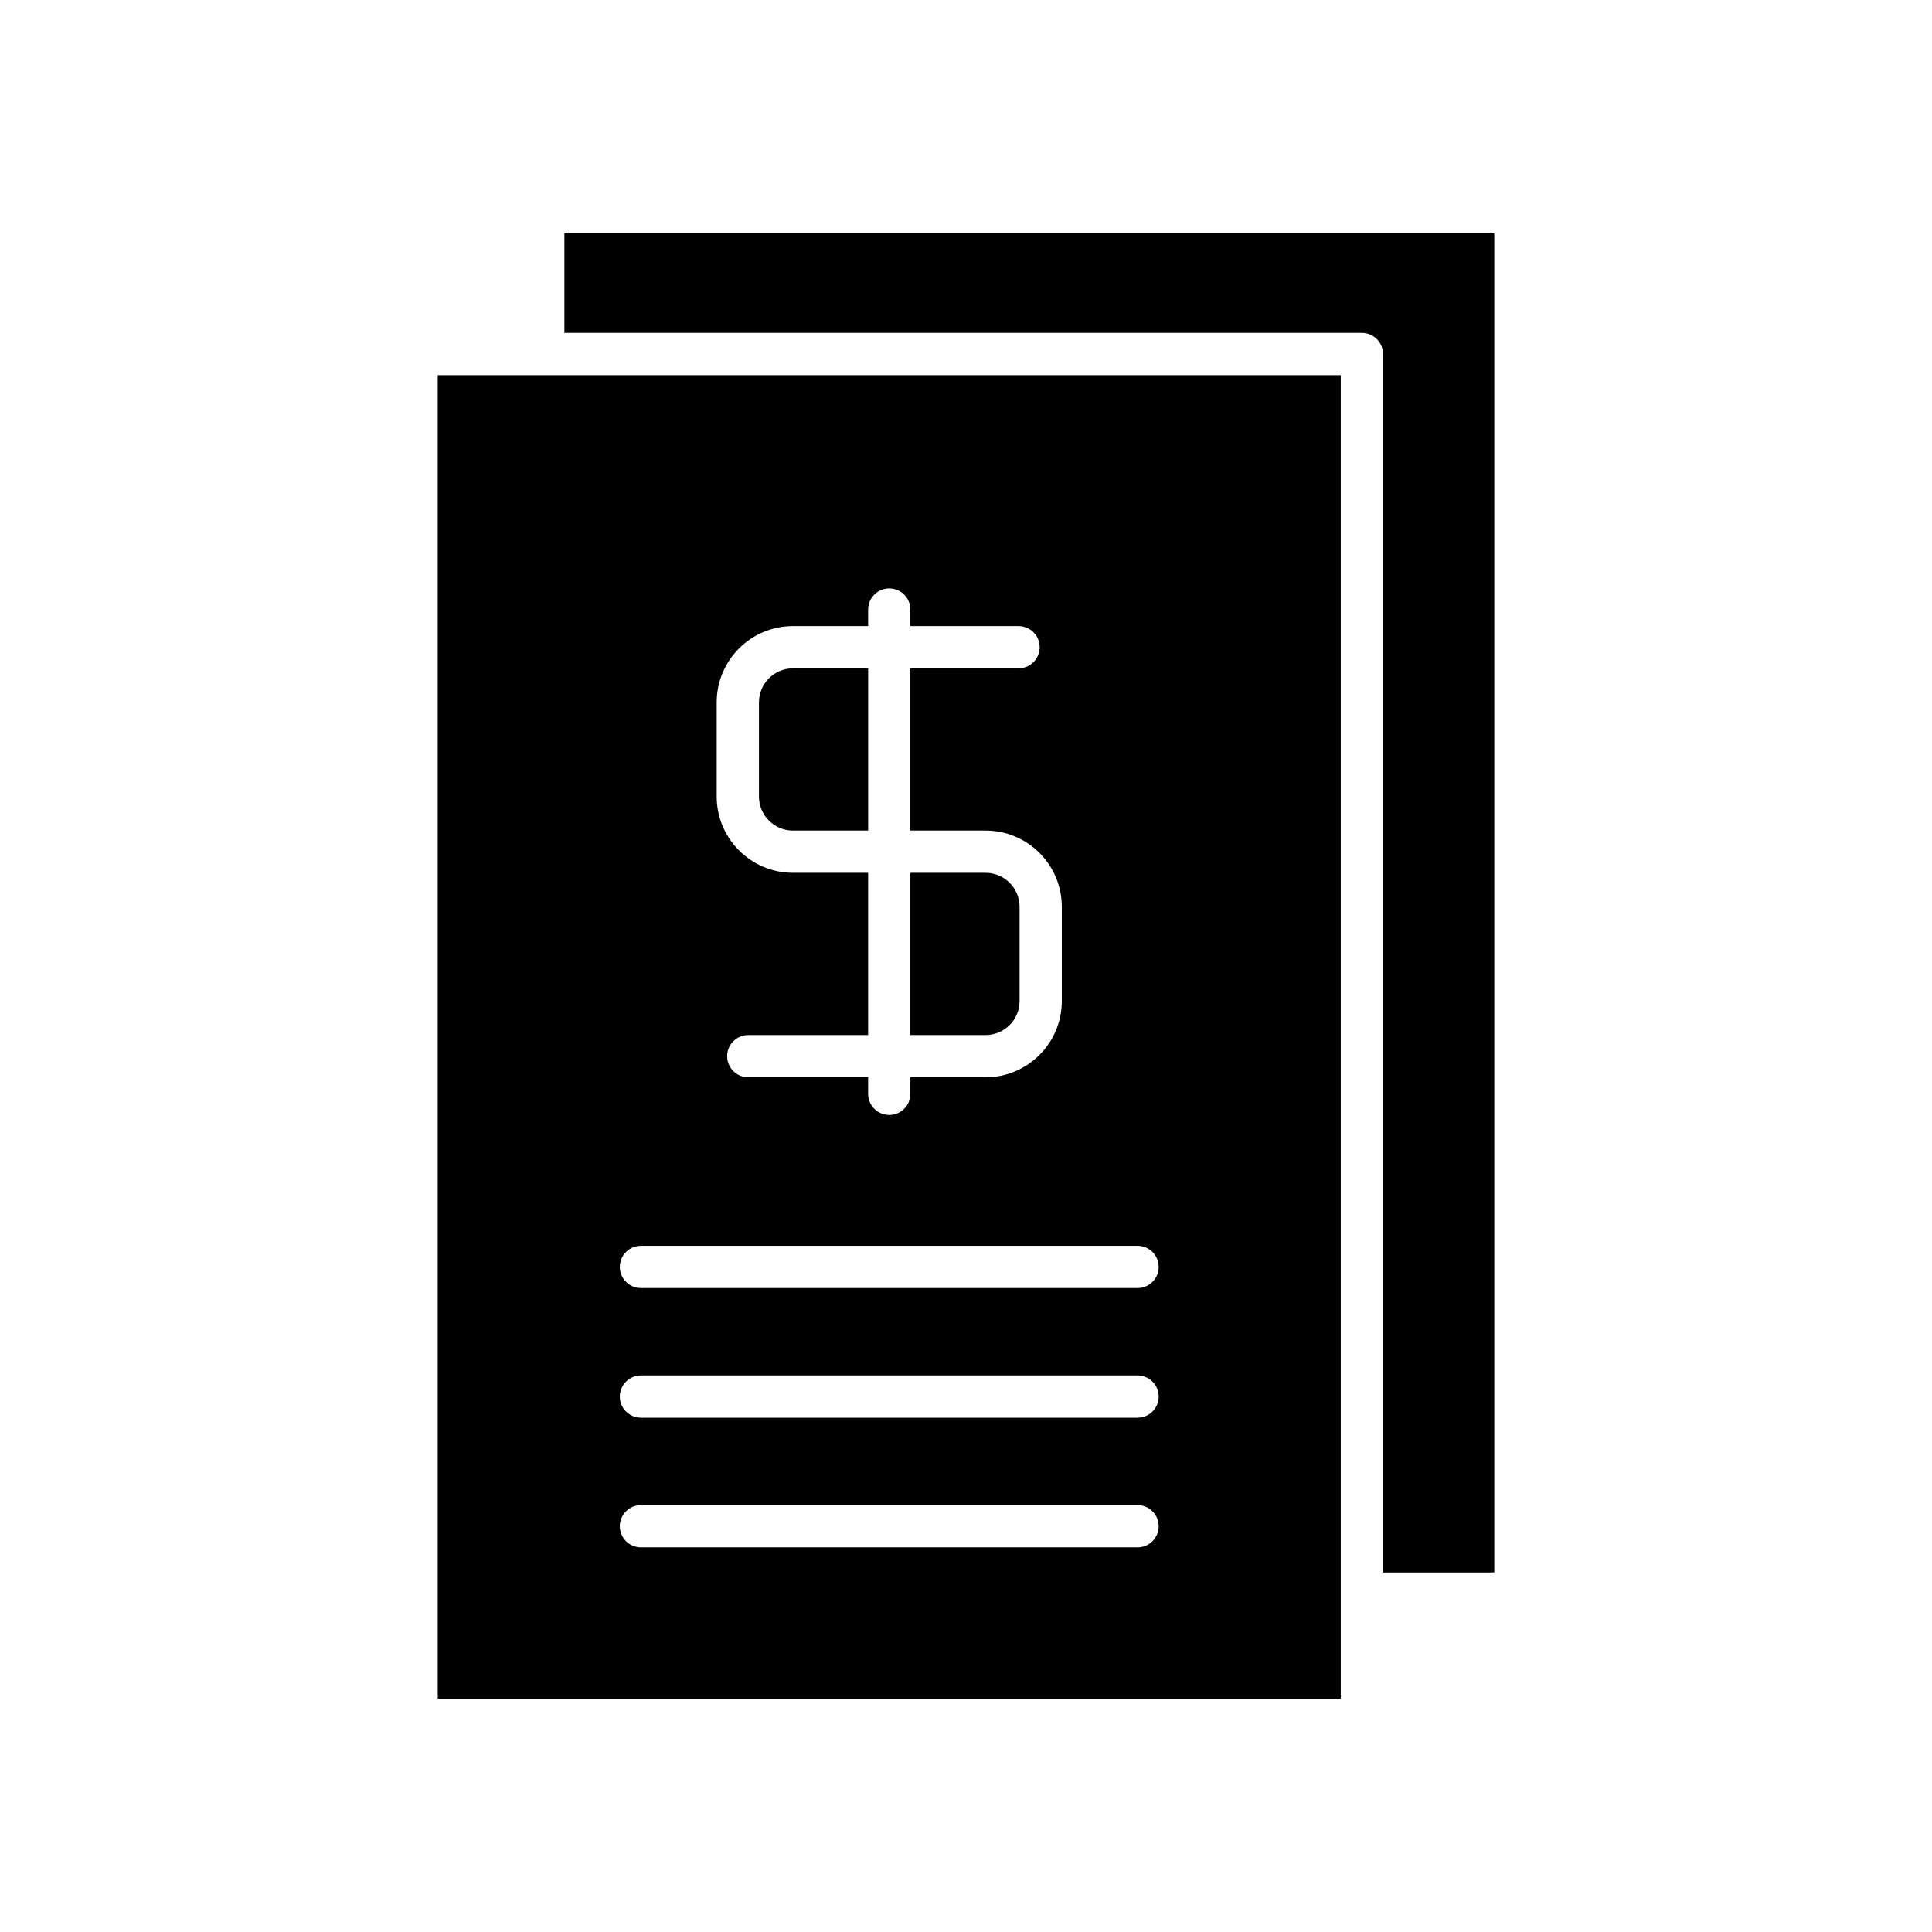
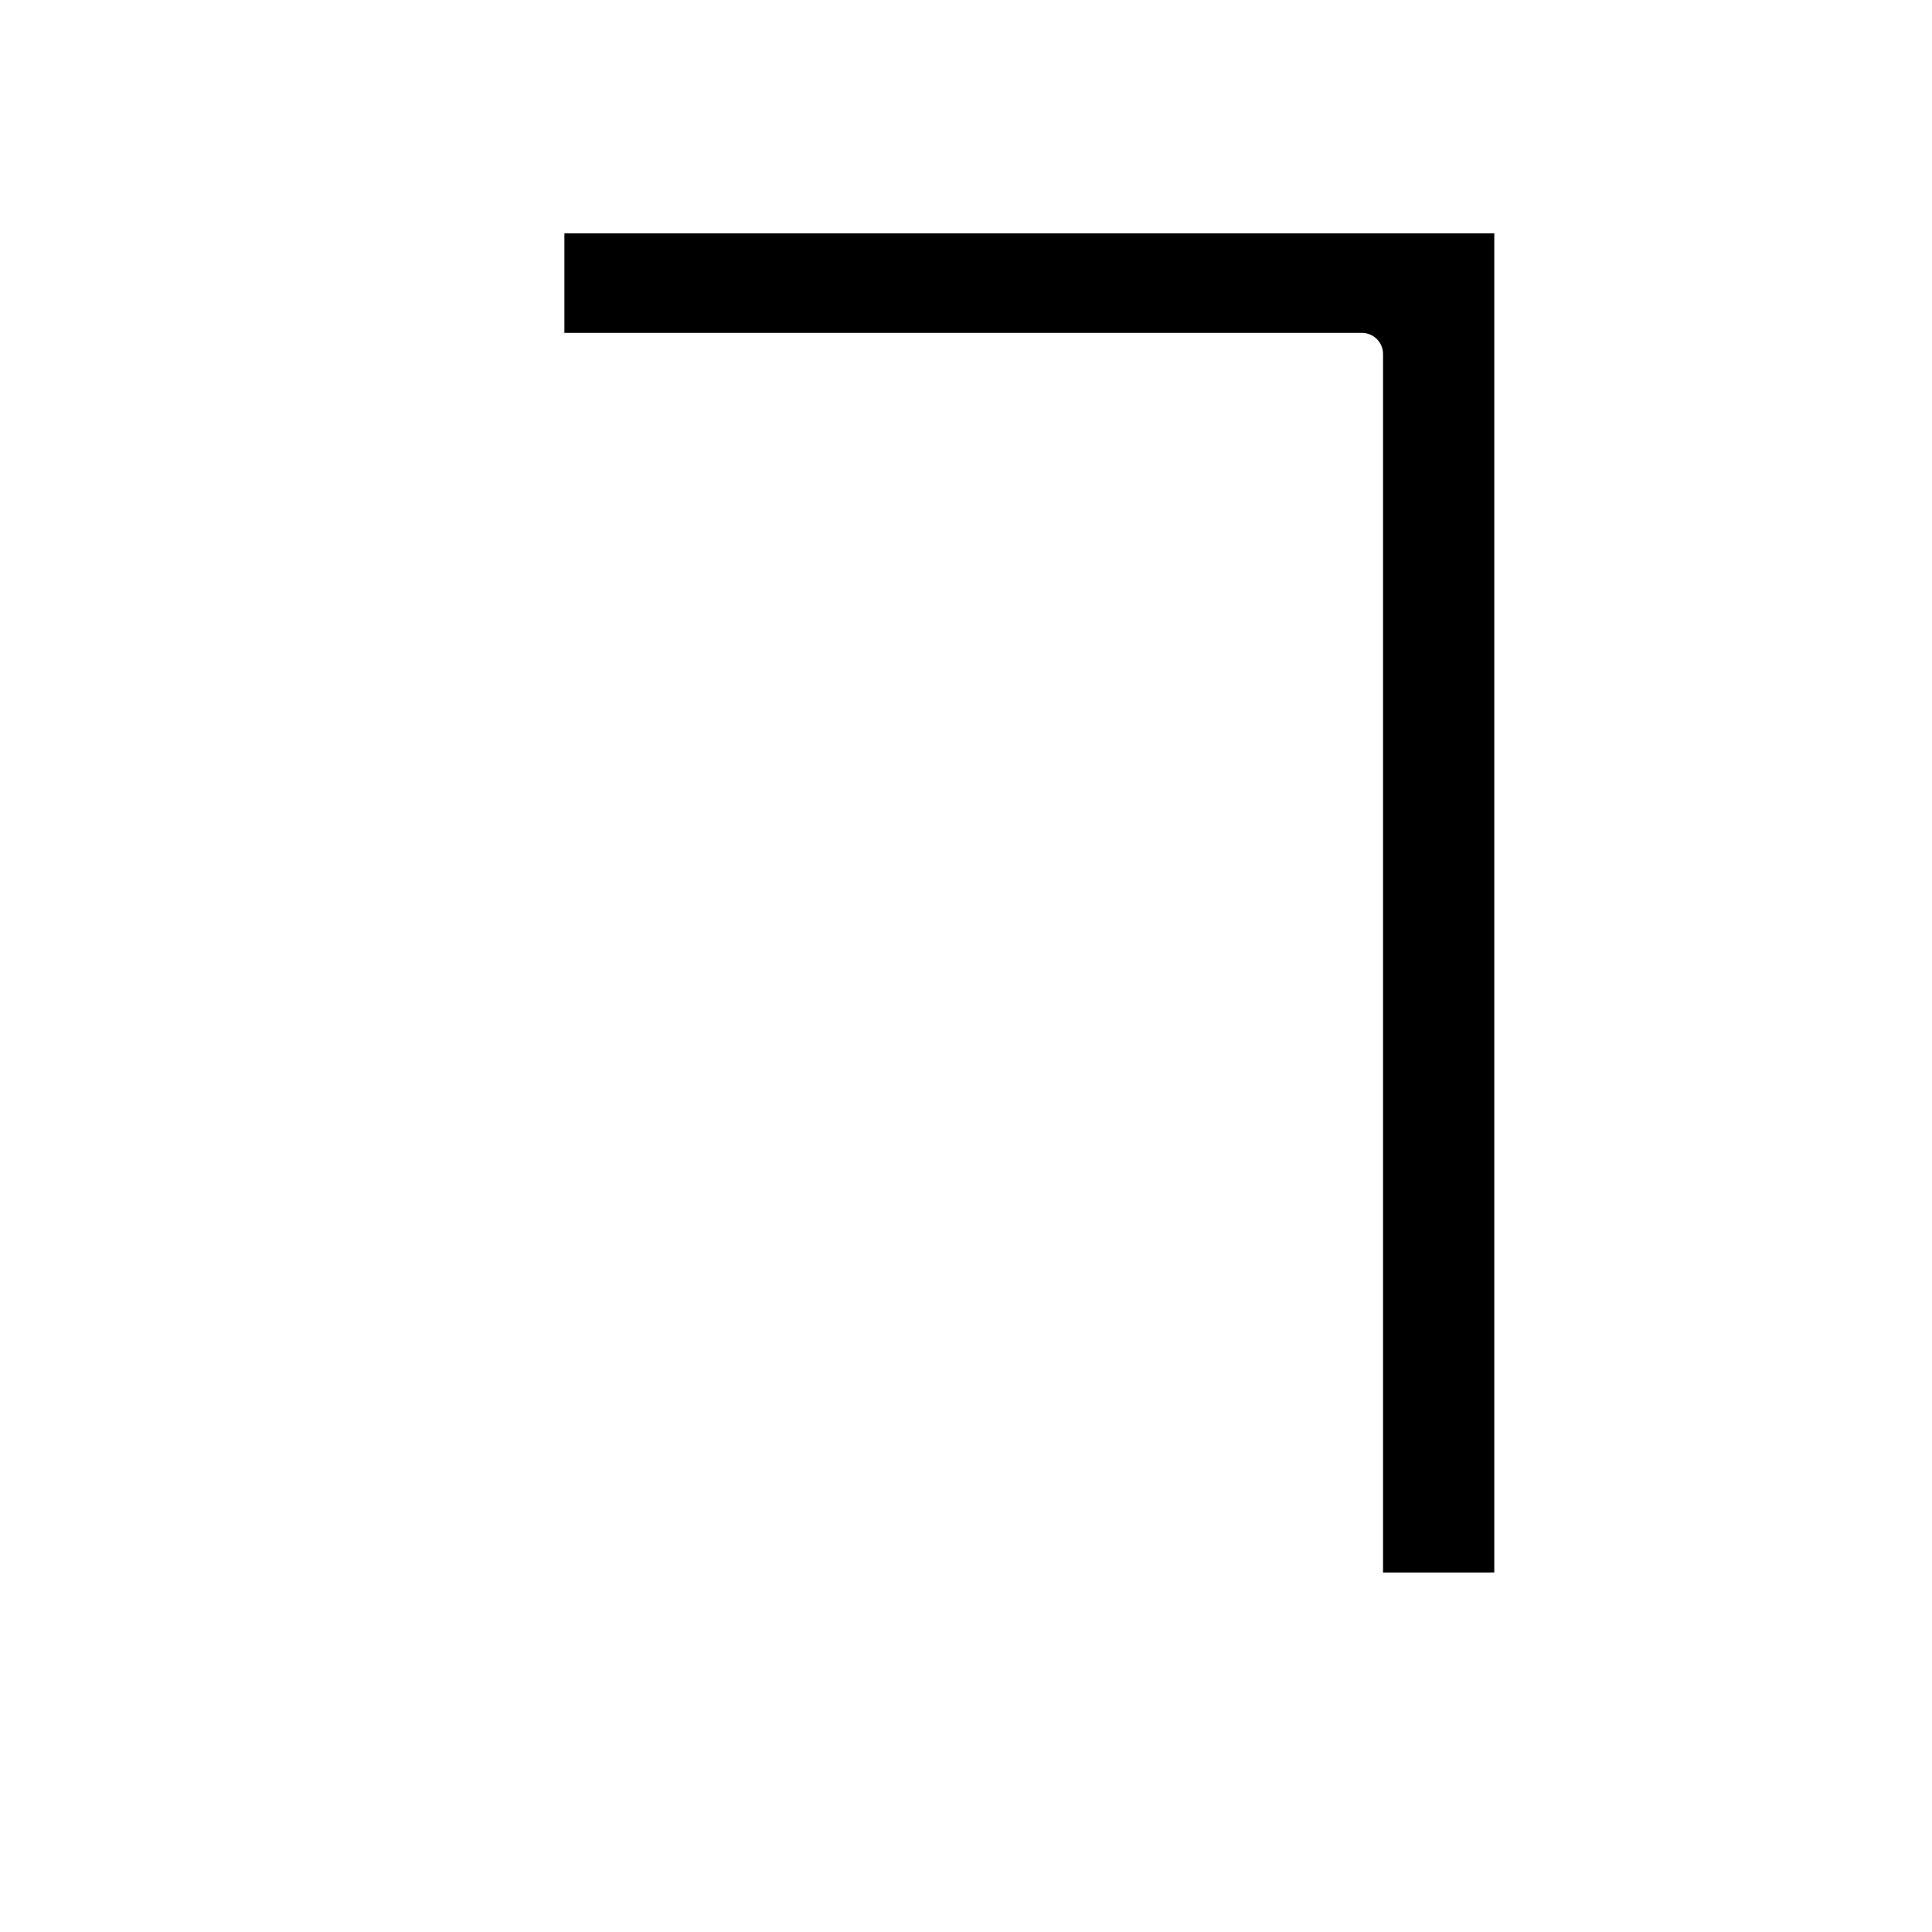
<svg xmlns="http://www.w3.org/2000/svg" fill="#000000" width="800px" height="800px" version="1.1" viewBox="144 144 512 512">
  <g>
    <path d="m540 560.72v-354.89h-246.43v26.387h211.35c3.09 0 5.598 2.504 5.598 5.598v322.91z" />
-     <path d="m414.2 409.29v-24.977c0-4.969-4.043-9.008-9.008-9.008h-19.93v42.996h19.93c4.965-0.004 9.008-4.043 9.008-9.012z" />
-     <path d="m354.14 364.11h19.93v-42.996h-19.93c-4.965 0-9.008 4.039-9.008 9.008v24.977c0 4.973 4.039 9.012 9.008 9.012z" />
-     <path d="m260 594.16h239.32v-350.75h-239.32zm73.93-264.04c0-11.141 9.062-20.203 20.203-20.203h19.93v-4.383c0-3.094 2.508-5.598 5.598-5.598 3.09 0 5.598 2.504 5.598 5.598v4.383h28.672c3.09 0 5.598 2.504 5.598 5.598s-2.508 5.598-5.598 5.598h-28.672v42.996h19.93c11.141 0 20.203 9.062 20.203 20.203v24.977c0 11.141-9.062 20.203-20.203 20.203h-19.93v4.383c0 3.094-2.508 5.598-5.598 5.598-3.09 0-5.598-2.504-5.598-5.598v-4.383h-31.762c-3.09 0-5.598-2.504-5.598-5.598s2.508-5.598 5.598-5.598h31.762v-42.996h-19.93c-11.137 0-20.203-9.062-20.203-20.207zm-20.074 144.03h131.61c3.09 0 5.598 2.504 5.598 5.598s-2.508 5.598-5.598 5.598h-131.61c-3.09 0-5.598-2.504-5.598-5.598s2.508-5.598 5.598-5.598zm0 34.359h131.61c3.09 0 5.598 2.504 5.598 5.598s-2.508 5.598-5.598 5.598h-131.61c-3.09 0-5.598-2.504-5.598-5.598s2.508-5.598 5.598-5.598zm0 34.363h131.61c3.09 0 5.598 2.504 5.598 5.598s-2.508 5.598-5.598 5.598h-131.61c-3.09 0-5.598-2.504-5.598-5.598s2.508-5.598 5.598-5.598z" />
  </g>
</svg>